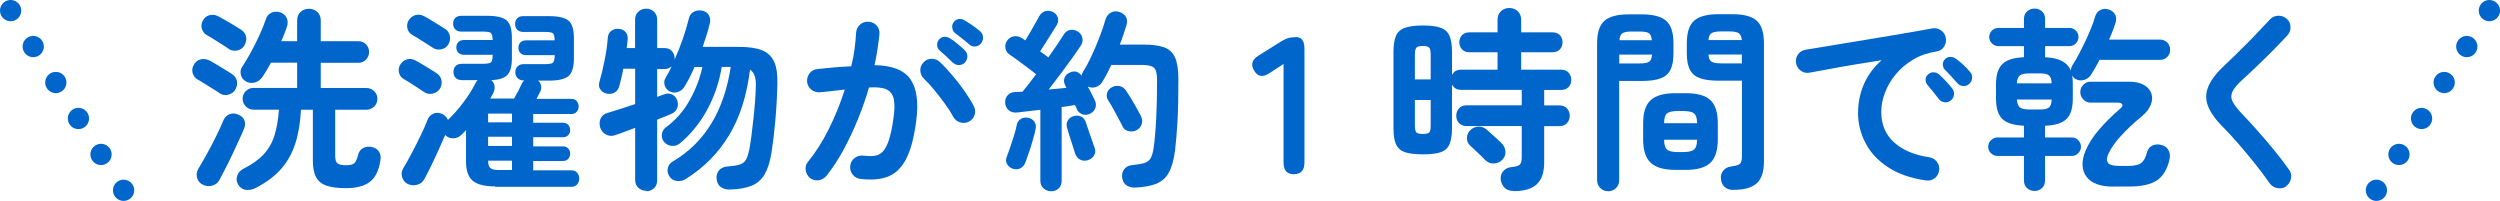
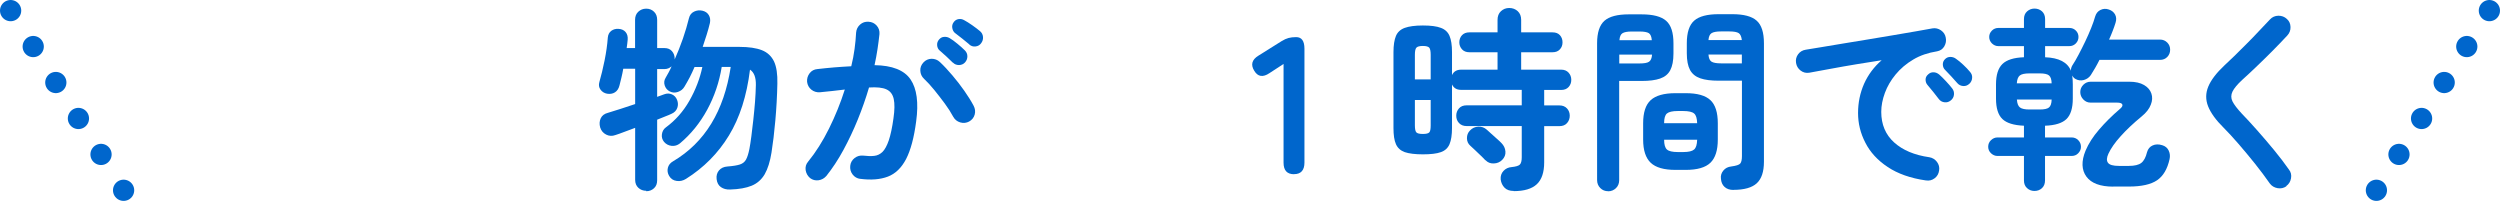
<svg xmlns="http://www.w3.org/2000/svg" id="_レイヤー_2" data-name="レイヤー 2" viewBox="0 0 294.3 23.65">
  <defs>
    <style>
      .cls-1, .cls-2 {
        fill: none;
        stroke: #06c;
        stroke-linecap: round;
        stroke-linejoin: round;
        stroke-width: 2.5px;
      }

      .cls-2 {
        stroke-dasharray: 0 0 0 5;
      }

      .cls-3 {
        fill: #06c;
        stroke-width: 0px;
      }
    </style>
  </defs>
  <g id="_レイヤー_1-2" data-name="レイヤー 1">
    <g>
      <g>
-         <path class="cls-3" d="m25.84,10.96c-.17-.12-.42-.29-.76-.49s-.67-.42-1.01-.63c-.34-.21-.61-.38-.81-.48-.29-.17-.48-.42-.58-.76-.09-.34-.05-.65.12-.94.17-.34.43-.56.78-.66.35-.1.7-.06,1.04.1.21.11.49.26.83.47.34.21.68.41,1.02.62s.61.37.79.49c.35.23.56.51.63.85.07.34,0,.68-.2,1.04-.18.29-.46.48-.83.58-.37.09-.71.03-1.03-.18Zm-2.02,10.76c-.34-.2-.55-.48-.63-.83-.08-.35-.03-.7.17-1.04.29-.48.62-1.05,1-1.74.38-.68.74-1.37,1.08-2.07.35-.7.62-1.29.82-1.78.15-.4.4-.67.74-.81.34-.14.69-.12,1.06.05.37.15.61.38.72.69.12.31.09.65-.08,1.03-.15.37-.35.82-.6,1.35-.25.53-.5,1.08-.77,1.66-.27.58-.54,1.12-.81,1.64-.27.52-.5.97-.7,1.33-.18.34-.48.56-.87.66-.4.1-.77.05-1.13-.15Zm3.08-15.99c-.17-.12-.42-.29-.75-.49-.33-.21-.66-.42-1-.63-.34-.21-.61-.38-.81-.48-.29-.17-.48-.42-.58-.75-.09-.33-.05-.65.12-.95.17-.34.43-.55.78-.64.35-.09.69-.05,1.01.12.21.11.49.26.84.46.35.2.69.4,1.04.61.34.21.61.37.79.49.35.23.56.51.63.85.07.34,0,.68-.2,1.03-.18.31-.46.5-.83.59-.37.08-.72.02-1.06-.2Zm13.82,16.42c-.97,0-1.73-.1-2.3-.3-.57-.2-.97-.54-1.22-1.01-.25-.48-.37-1.13-.37-1.96v-5.96h-1.4c-.08,1.52-.3,2.85-.67,3.99-.37,1.14-.93,2.14-1.68,2.99s-1.74,1.59-2.97,2.22c-.38.2-.77.28-1.16.23-.39-.05-.69-.25-.91-.62-.2-.34-.24-.68-.12-1.04.12-.35.36-.62.71-.81,1.01-.51,1.81-1.07,2.39-1.69.58-.62,1.01-1.36,1.28-2.21s.45-1.87.54-3.07h-3.01c-.34,0-.63-.13-.89-.38-.25-.25-.38-.56-.38-.91s.13-.65.38-.9c.25-.25.55-.37.89-.37h5.15v-2.97h-3.08c-.32.6-.65,1.15-.99,1.66-.22.32-.51.54-.87.66-.37.11-.72.08-1.06-.1-.32-.17-.53-.43-.62-.78-.09-.35-.04-.67.16-.97.34-.51.68-1.08,1.03-1.73.35-.64.68-1.3.99-1.97.31-.67.55-1.28.74-1.83.12-.4.34-.67.66-.82.31-.15.66-.16,1.02-.06.35.11.61.32.77.63.16.31.18.66.06,1.05-.09.28-.2.56-.31.84-.12.28-.23.58-.36.89h1.86v-2.44c0-.41.13-.75.4-1s.59-.38.98-.38.73.13,1,.38.4.59.4,1v2.44h4.44c.35,0,.65.12.89.37.24.25.36.54.36.9s-.12.63-.36.89c-.24.25-.53.38-.89.38h-4.44v2.97h5.38c.35,0,.66.12.91.37.25.25.38.54.38.9s-.13.66-.38.91c-.25.25-.56.38-.91.38h-3.68v5.4c0,.48.09.78.28.92.18.14.53.21,1.03.21.44,0,.76-.08.94-.24.18-.16.33-.48.44-.95.09-.4.3-.68.62-.84.32-.16.67-.2,1.06-.1.35.09.62.27.79.53s.23.59.17.99c-.18,1.21-.6,2.07-1.24,2.56-.64.5-1.6.75-2.85.75Z" />
-         <path class="cls-3" d="m49.94,10.85c-.2-.14-.45-.31-.76-.51-.31-.2-.61-.39-.91-.59-.3-.19-.55-.34-.75-.45-.29-.17-.48-.42-.55-.75-.08-.33-.03-.64.14-.93.2-.32.46-.53.79-.63.33-.1.65-.06.95.1.2.09.46.24.79.44.33.2.66.4.99.6.33.2.58.36.75.48.32.2.52.48.59.84.07.36,0,.7-.2,1.02-.2.29-.48.48-.85.55-.37.08-.7.02-.99-.18Zm8.35,11.09c-1.24,0-2.12-.22-2.65-.67s-.78-1.2-.78-2.28v-3.68c-.09.11-.18.21-.28.3-.09.09-.18.18-.28.28-.26.25-.57.38-.92.39-.35.02-.65-.09-.9-.32l-.07-.07c-.23.52-.49,1.11-.78,1.76-.29.65-.59,1.28-.89,1.9-.3.61-.56,1.13-.79,1.54-.18.34-.46.56-.84.66-.38.1-.74.07-1.09-.08-.34-.17-.56-.44-.68-.8-.11-.37-.07-.72.13-1.06.29-.48.62-1.06.99-1.76.37-.7.72-1.4,1.06-2.1.34-.71.61-1.31.8-1.82.12-.35.35-.6.69-.75.34-.15.68-.13,1.03.03.34.17.57.41.69.71.63-.6,1.24-1.29,1.83-2.08.59-.79,1.06-1.54,1.41-2.24.06-.15.15-.28.28-.37h-1.91c-.29,0-.53-.09-.7-.26-.18-.18-.26-.41-.26-.7s.09-.53.26-.7.41-.26.7-.26h2.51c.49,0,.81-.06.94-.17.14-.12.21-.41.21-.89h-3.38c-.28,0-.49-.08-.66-.24-.16-.16-.24-.37-.24-.63s.08-.47.24-.63c.16-.16.38-.24.66-.24h3.38c-.02-.44-.09-.72-.22-.83-.13-.11-.44-.16-.93-.16h-2.55c-.29,0-.53-.09-.7-.26-.18-.18-.26-.4-.26-.68s.09-.5.26-.67c.18-.17.41-.25.7-.25h3.06c1.09,0,1.84.18,2.27.53.42.35.63,1.05.63,2.09v2.35c0,.97-.18,1.63-.54,2s-.99.57-1.9.6c.21.17.35.39.39.66.05.27,0,.53-.11.79-.06.11-.12.22-.18.35-.06.12-.13.25-.21.37h2.81c.15-.26.33-.58.52-.95.19-.38.32-.64.38-.79.06-.15.16-.28.3-.39h-.07c-.29,0-.53-.09-.71-.26-.18-.18-.28-.41-.28-.7s.09-.53.28-.7c.18-.18.42-.26.71-.26h2.51c.49,0,.8-.06.93-.17.13-.12.2-.41.22-.89h-3.38c-.28,0-.49-.08-.66-.24-.16-.16-.24-.37-.24-.63s.08-.47.24-.63c.16-.16.38-.24.66-.24h3.36c0-.44-.07-.72-.2-.83-.13-.11-.44-.16-.93-.16h-2.58c-.29,0-.52-.09-.69-.26-.17-.18-.25-.4-.25-.68s.08-.5.25-.67.4-.25.69-.25h3.08c1.09,0,1.84.18,2.27.53.42.35.63,1.05.63,2.09v2.35c0,1.03-.21,1.72-.63,2.08-.42.36-1.18.54-2.27.54h-1.31c.18.15.3.35.35.6s0,.49-.12.74c-.06.11-.13.23-.2.37-.07.14-.14.28-.22.44h4.09c.28,0,.49.09.64.26.15.18.23.39.23.63s-.08.46-.23.63c-.15.18-.37.26-.64.26h-4.48v1.03h3.52c.26,0,.46.09.61.26.15.18.22.37.22.59,0,.23-.07.43-.22.6-.15.17-.35.25-.61.25h-3.52v1.08h3.52c.26,0,.46.09.61.26.15.18.22.37.22.59,0,.23-.07.43-.22.61-.15.18-.35.26-.61.26h-3.52v1.1h4.48c.31,0,.54.1.7.29.16.19.24.42.24.68s-.08.49-.24.68c-.16.19-.4.29-.7.29h-8.97Zm-7.36-16.33c-.2-.14-.45-.3-.76-.49-.31-.19-.61-.38-.91-.58-.3-.19-.55-.34-.75-.45-.29-.17-.48-.42-.55-.75-.08-.33-.03-.64.14-.93.2-.32.46-.53.79-.63s.66-.06.98.1c.2.09.46.24.78.44.32.2.65.4.98.6.33.2.59.36.77.48.31.2.49.48.56.84s0,.7-.2,1.02c-.18.29-.46.48-.83.55-.37.08-.71,0-1.01-.21Zm6.53,8.79h2.81v-1.03h-2.81v1.03Zm0,2.78h2.81v-1.08h-2.81v1.08Zm1.36,2.83h1.45v-1.1h-2.81c0,.44.1.74.29.89.19.15.55.22,1.07.22Z" />
        <path class="cls-3" d="m76.08,22.46c-.37,0-.68-.12-.93-.35s-.38-.54-.38-.94v-6.12c-.46.17-.89.33-1.29.48-.4.15-.74.28-1.04.37-.38.14-.75.12-1.09-.06-.35-.18-.58-.46-.7-.84-.11-.4-.08-.76.07-1.08.15-.32.44-.54.85-.64.41-.12.9-.28,1.47-.46.57-.18,1.14-.38,1.73-.57v-4.16h-1.4c-.06.35-.13.69-.21,1.02-.08.33-.15.64-.23.93-.09.38-.27.66-.54.83-.27.17-.58.22-.93.16-.32-.06-.58-.22-.77-.48-.19-.26-.23-.56-.13-.9.21-.74.42-1.58.61-2.53.19-.95.32-1.85.38-2.69.03-.35.17-.62.41-.8.25-.18.54-.26.87-.23.34.02.61.14.81.37.2.23.28.53.25.9-.02.15-.03.31-.05.48-.02.17-.04.34-.07.51h.99v-3.33c0-.4.13-.72.38-.95s.56-.36.93-.36.67.12.92.36c.25.24.37.56.37.95v3.33h.87c.37,0,.66.12.87.36s.32.53.32.86v.12c.35-.78.67-1.6.97-2.45.29-.85.53-1.65.71-2.4.09-.37.29-.63.6-.78.31-.15.64-.19.99-.11.34.08.59.25.75.52.16.27.2.58.13.93-.11.45-.23.9-.38,1.37-.15.47-.3.95-.47,1.44h4.32c1.1,0,1.99.13,2.65.39s1.13.71,1.43,1.33c.29.63.42,1.5.39,2.62-.03,1.44-.11,2.89-.24,4.34-.13,1.45-.28,2.7-.45,3.76-.17,1.07-.44,1.92-.8,2.55-.37.63-.88,1.08-1.53,1.35-.65.27-1.5.42-2.54.45-.43.02-.79-.08-1.08-.28-.29-.2-.46-.51-.51-.94-.05-.41.05-.76.28-1.03s.56-.43.99-.46c.66-.05,1.15-.13,1.48-.24.33-.11.57-.31.72-.59.15-.28.28-.69.39-1.24.08-.4.15-.9.23-1.49.08-.6.15-1.25.23-1.94.08-.7.14-1.4.2-2.1.05-.71.09-1.36.1-1.98.02-.9-.21-1.51-.69-1.82-.38,3.08-1.21,5.67-2.48,7.75-1.27,2.09-2.96,3.79-5.06,5.11-.34.21-.7.3-1.09.24-.39-.05-.69-.25-.89-.59-.18-.31-.23-.62-.15-.95.08-.33.29-.59.61-.77,3.74-2.21,6-5.91,6.79-11.11h-1.06c-.29,1.79-.86,3.47-1.71,5.04-.85,1.56-1.92,2.88-3.21,3.96-.29.23-.62.33-.98.29-.36-.04-.66-.2-.89-.47-.21-.26-.3-.56-.25-.9.05-.34.2-.61.46-.8,1.13-.83,2.06-1.88,2.78-3.15.72-1.27,1.23-2.59,1.52-3.96h-.92c-.18.43-.38.84-.57,1.22-.2.38-.41.75-.62,1.1-.17.29-.42.49-.76.61-.34.12-.66.1-.97-.06-.29-.15-.49-.39-.59-.7-.1-.31-.07-.61.1-.89.12-.21.25-.43.37-.66.12-.22.24-.46.34-.7-.11.09-.23.17-.37.23-.14.06-.29.09-.46.09h-.87v3.27l.83-.3c.32-.12.62-.12.91.01s.49.35.61.66c.12.31.13.62.02.93-.11.31-.34.55-.69.7-.2.09-.44.2-.74.31-.29.11-.61.24-.94.38v7.13c0,.4-.12.71-.37.94-.25.23-.55.35-.92.35Z" />
        <path class="cls-3" d="m101.27,21.06c-.37-.05-.67-.22-.9-.52-.23-.3-.32-.64-.28-1.02s.22-.69.52-.92.64-.32,1.02-.28c.48.06.9.07,1.28.03.38-.04.7-.2.98-.47.28-.28.52-.73.74-1.36.21-.63.4-1.5.55-2.6.14-.97.15-1.72.03-2.27-.12-.54-.4-.92-.86-1.13s-1.14-.28-2.05-.22c-.37,1.26-.81,2.51-1.32,3.77-.51,1.26-1.08,2.45-1.69,3.58s-1.28,2.14-2,3.05c-.25.29-.55.46-.92.52-.37.05-.71-.03-1.01-.26-.29-.25-.46-.56-.52-.93-.05-.38.04-.71.29-1,.9-1.1,1.72-2.4,2.46-3.89.74-1.49,1.36-3.02,1.86-4.6-.48.06-.96.12-1.46.17-.5.05-.99.1-1.46.15-.38.03-.72-.07-1.01-.3-.29-.23-.46-.54-.51-.92-.03-.38.07-.72.3-1.02.23-.3.54-.46.92-.49.66-.08,1.33-.14,2-.2.67-.05,1.33-.1,1.98-.13.17-.69.3-1.37.39-2.04.09-.67.15-1.31.18-1.92.03-.38.19-.7.47-.95.28-.25.62-.36,1-.33.38.02.7.17.95.45.25.28.36.62.33,1-.06.57-.14,1.16-.23,1.77-.09.61-.21,1.24-.35,1.89,2.08.03,3.5.59,4.24,1.68.74,1.09.96,2.74.66,4.94-.25,1.9-.64,3.37-1.18,4.42-.54,1.04-1.26,1.74-2.15,2.08-.89.34-1.98.43-3.27.26Zm12.83-6.76c-.34.18-.69.22-1.06.11-.37-.11-.64-.33-.83-.67-.26-.49-.59-1.01-.99-1.55-.4-.54-.81-1.07-1.23-1.59s-.82-.95-1.21-1.32c-.28-.26-.42-.58-.44-.95-.02-.38.11-.7.37-.98.26-.28.58-.42.95-.43.38,0,.7.12.98.38.49.46.98.99,1.48,1.58.5.59.97,1.19,1.4,1.81s.8,1.2,1.09,1.75c.18.34.23.69.13,1.05-.1.36-.32.63-.66.82Zm-1.93-6.92c-.2-.2-.45-.44-.75-.72-.3-.28-.58-.53-.84-.75-.15-.14-.24-.33-.26-.58-.02-.25.05-.47.22-.67.17-.2.37-.31.61-.32.24-.02.46.04.66.16.26.15.56.37.91.66.34.28.63.54.86.77.2.2.3.43.3.7s-.09.51-.28.72c-.18.2-.42.3-.7.31-.28,0-.53-.09-.72-.29Zm1.93-2.16c-.21-.18-.49-.41-.82-.67s-.62-.49-.89-.69c-.15-.14-.25-.33-.29-.58-.04-.25.02-.47.17-.67.14-.2.33-.32.56-.36.24-.04.46,0,.68.13.26.14.57.33.94.59s.67.49.92.7c.21.18.33.41.35.69.02.28-.06.52-.23.74-.15.21-.37.34-.66.37s-.53-.05-.75-.25Z" />
-         <path class="cls-3" d="m123.74,22.51c-.34,0-.63-.11-.89-.33-.25-.22-.38-.53-.38-.91v-8.35c-.52.06-1.02.12-1.48.18-.47.06-.88.11-1.23.14-.41.05-.75-.04-1-.25-.25-.21-.4-.5-.43-.85-.03-.35.06-.66.28-.91.21-.25.52-.39.92-.4.12,0,.26,0,.4-.01.15,0,.29-.02.45-.03.21-.26.46-.57.74-.93.28-.36.56-.73.85-1.12-.26-.21-.6-.48-1.02-.79-.42-.31-.83-.62-1.23-.91-.4-.29-.69-.5-.87-.62-.28-.18-.44-.44-.49-.76-.05-.32.01-.61.2-.87.18-.28.44-.44.77-.51.33-.06.63,0,.91.18.06.03.13.07.21.13.08.05.16.11.25.17.17-.28.36-.59.56-.94.21-.35.41-.7.6-1.05.19-.34.35-.62.47-.84.17-.32.41-.52.71-.61.31-.08.61-.06.9.08.28.14.47.35.57.63s.08.58-.09.89c-.17.28-.38.61-.62,1-.25.39-.49.78-.74,1.16-.25.38-.45.71-.62.97.43.29.75.53.97.71.35-.51.69-.99,1-1.45s.57-.85.77-1.17c.2-.34.45-.54.76-.61.31-.07.61-.01.92.17.29.17.48.41.55.74.08.32.02.62-.16.9-.29.45-.65.96-1.07,1.55-.42.59-.87,1.2-1.35,1.84-.48.64-.94,1.24-1.38,1.81.37-.03.73-.06,1.09-.1.36-.04.69-.07,1-.1l-.16-.32c-.15-.31-.17-.6-.06-.87.12-.28.3-.47.56-.58.57-.29,1.05-.18,1.45.34.03-.18.08-.34.16-.46.35-.55.7-1.19,1.03-1.92.34-.73.65-1.47.94-2.22.29-.75.51-1.42.67-2,.12-.38.34-.66.64-.83.31-.17.64-.19,1.01-.07.34.11.59.3.75.56s.19.59.08.98c-.11.35-.23.72-.36,1.12-.13.39-.27.79-.43,1.18h2.83c1,0,1.79.11,2.39.32.6.22,1.03.62,1.29,1.21.26.59.39,1.45.39,2.56,0,1.9-.03,3.51-.1,4.83-.07,1.32-.17,2.48-.29,3.5-.14,1.12-.38,1.99-.72,2.62-.34.63-.84,1.07-1.47,1.33s-1.46.41-2.47.46c-.4.02-.74-.07-1.04-.25-.29-.18-.47-.5-.53-.94-.05-.38.04-.71.26-.99s.53-.43.91-.46c.63-.06,1.11-.15,1.45-.25.34-.11.58-.3.74-.58.15-.28.27-.67.34-1.17.14-.95.24-2.12.31-3.51.07-1.39.1-2.89.1-4.52,0-.74-.12-1.22-.37-1.44-.25-.22-.73-.33-1.45-.33h-3.56c-.35.75-.71,1.43-1.08,2.02-.18.29-.43.49-.75.59-.31.1-.63.08-.95-.06.17.29.33.58.47.87.15.29.26.54.36.74.15.31.18.61.07.91-.11.3-.32.53-.64.68-.31.15-.61.17-.92.05-.31-.12-.52-.33-.64-.62-.02-.08-.04-.15-.08-.22-.04-.07-.08-.15-.13-.24-.2.03-.43.07-.7.12-.27.05-.56.08-.86.11v8.69c0,.38-.12.69-.36.91-.24.22-.53.33-.89.33Zm-4.51-2.65c-.29-.09-.51-.27-.67-.53s-.17-.54-.05-.85c.12-.31.26-.69.41-1.14.15-.45.3-.91.45-1.38.15-.47.25-.87.31-1.21.08-.35.24-.61.51-.76.26-.15.54-.19.85-.12.31.06.55.21.72.45s.23.53.15.89c-.08.37-.18.79-.32,1.27-.14.48-.28.94-.44,1.4s-.29.85-.41,1.17c-.12.35-.32.6-.6.75-.28.15-.58.17-.92.06Zm8.85-1.01c-.32.11-.62.09-.91-.05-.28-.14-.49-.38-.61-.74-.08-.26-.18-.58-.3-.95-.12-.38-.25-.75-.37-1.14-.12-.38-.22-.7-.28-.94-.09-.34-.05-.63.12-.89.17-.25.41-.42.74-.49.31-.08.59-.04.85.1.26.15.44.39.53.72.08.23.18.53.3.9.12.37.25.73.38,1.09.13.36.23.66.31.89.14.34.13.64-.03.92-.16.28-.4.47-.72.58Zm5.7-3.52c-.29.15-.6.19-.93.11-.33-.08-.56-.26-.7-.55-.14-.29-.31-.63-.52-1.01s-.41-.76-.62-1.14c-.21-.38-.4-.69-.56-.93-.17-.26-.21-.54-.13-.84.08-.3.26-.52.54-.68.29-.17.59-.22.91-.16.31.06.57.23.77.51.17.25.36.55.59.92.22.37.44.74.66,1.13s.39.71.53.99c.15.31.18.62.08.93-.1.31-.3.56-.61.72Z" />
        <path class="cls-3" d="m152.34,20.51c-.83,0-1.24-.45-1.24-1.36V7.53l-1.66,1.08c-.77.52-1.37.43-1.79-.28-.44-.71-.28-1.3.48-1.77l2.76-1.73c.28-.17.54-.29.8-.36s.56-.1.9-.1c.64,0,.97.45.97,1.36v13.41c0,.9-.41,1.36-1.22,1.36Z" />
        <path class="cls-3" d="m178.2,22.48c-.48,0-.84-.13-1.09-.39s-.4-.58-.45-.97c-.03-.4.08-.73.33-1,.25-.27.57-.42.95-.45.49-.05.81-.14.97-.29.15-.15.23-.43.23-.86v-3.68h-6.49c-.38,0-.68-.12-.9-.36-.22-.24-.32-.52-.32-.86s.11-.62.32-.86c.21-.24.51-.36.9-.36h6.49v-1.82h-7.13c-.52,0-.88-.21-1.08-.64v5.13c0,.81-.1,1.45-.29,1.9s-.53.77-1.02.94c-.49.18-1.2.26-2.12.26s-1.63-.09-2.13-.26c-.5-.18-.84-.49-1.04-.94s-.29-1.08-.29-1.9V6.13c0-.81.1-1.44.29-1.9.19-.45.54-.77,1.04-.95.5-.18,1.21-.28,2.13-.28s1.63.09,2.12.28c.49.18.83.5,1.02.95.19.45.29,1.08.29,1.9v2.71c.2-.43.56-.64,1.08-.64h4.28v-2.05h-3.33c-.35,0-.64-.11-.85-.34s-.32-.51-.32-.83.11-.62.32-.84.5-.33.85-.33h3.33v-1.47c0-.43.13-.77.4-1.02.27-.25.59-.38.98-.38s.73.13,1,.38c.27.25.4.59.4,1.02v1.47h3.7c.37,0,.66.11.86.33s.31.5.31.84-.1.6-.31.83-.49.34-.86.34h-3.7v2.05h4.71c.37,0,.66.12.87.35s.32.51.32.85-.11.62-.32.85-.51.34-.87.34h-2v1.82h1.79c.38,0,.68.12.9.36s.32.53.32.86-.11.62-.32.86c-.21.24-.51.36-.9.36h-1.79v4.26c0,1.18-.29,2.04-.87,2.58s-1.49.81-2.71.81Zm-11.64-13.13h1.86v-2.9c0-.43-.06-.71-.17-.84-.12-.13-.36-.2-.75-.2s-.64.07-.76.2c-.12.13-.18.41-.18.84v2.9Zm.94,6.42c.38,0,.63-.06.75-.18s.17-.4.17-.83v-2.99h-1.86v2.99c0,.43.06.71.18.83s.38.18.76.18Zm7.36,3.1c-.12-.14-.3-.32-.53-.54-.23-.22-.46-.44-.69-.66-.23-.21-.41-.38-.55-.51-.26-.23-.4-.52-.4-.89,0-.36.11-.66.36-.91.26-.28.58-.43.97-.45.38-.02.72.1,1.01.36.12.11.29.26.52.47.22.21.45.41.68.61.23.2.4.36.51.48.29.29.45.62.48,1,.03.38-.1.71-.39,1-.26.26-.59.4-.98.41-.39.02-.72-.11-.98-.39Z" />
        <path class="cls-3" d="m189.3,22.51c-.35,0-.66-.12-.91-.37s-.38-.56-.38-.94V5.1c0-1.26.29-2.14.86-2.65.58-.51,1.53-.76,2.86-.76h1.52c1.35,0,2.31.25,2.89.76.58.51.86,1.39.86,2.65v1.2c0,.84-.13,1.5-.38,1.97-.25.47-.65.79-1.2.98s-1.27.28-2.17.28h-2.64v11.68c0,.38-.13.7-.38.94s-.56.37-.93.37Zm1.31-15.04h2.39c.54,0,.91-.06,1.12-.2s.33-.41.36-.84h-3.86v1.04Zm.02-2.74h3.82c-.03-.41-.15-.69-.34-.82-.2-.13-.57-.2-1.1-.2h-.92c-.52,0-.88.07-1.09.2-.21.13-.33.4-.36.82Zm6.6,15.27c-1.35,0-2.32-.28-2.91-.84-.59-.56-.89-1.47-.89-2.73v-1.91c0-1.27.29-2.18.89-2.73.59-.54,1.56-.82,2.91-.82h1.22c1.35,0,2.32.27,2.9.82.58.54.87,1.45.87,2.73v1.91c0,1.26-.29,2.17-.87,2.73-.58.56-1.55.84-2.9.84h-1.22Zm-1.33-5.5h3.89c-.02-.57-.13-.95-.36-1.14-.22-.19-.65-.29-1.28-.29h-.64c-.63,0-1.05.1-1.28.29-.22.19-.33.57-.33,1.14Zm1.61,3.4h.64c.63,0,1.05-.1,1.28-.3s.34-.58.36-1.15h-3.89c0,.57.11.95.33,1.15.22.2.65.3,1.28.3Zm6.55,4.46c-.45,0-.79-.12-1.05-.36s-.39-.56-.42-.95c-.05-.37.05-.69.28-.97.23-.28.54-.44.92-.48.58-.08.94-.19,1.07-.35.13-.15.2-.44.2-.87v-8.88h-2.74c-.89,0-1.61-.09-2.16-.28s-.95-.51-1.21-.98c-.25-.47-.38-1.12-.38-1.97v-1.17c0-1.27.29-2.16.87-2.67.58-.51,1.54-.76,2.88-.76h1.61c1.33,0,2.29.25,2.86.76.58.51.86,1.4.86,2.67v13.94c0,1.17-.28,2.01-.84,2.53-.56.52-1.48.78-2.75.78Zm-2.94-17.64h3.93c-.05-.41-.17-.69-.37-.82-.2-.13-.57-.2-1.1-.2h-.99c-.52,0-.89.07-1.1.2-.21.13-.34.4-.37.82Zm1.47,2.74h2.46v-1.04h-3.93c.03.43.15.71.36.84s.58.2,1.12.2Z" />
        <path class="cls-3" d="m226.71,21.24c-1.81-.26-3.3-.79-4.49-1.58s-2.06-1.74-2.63-2.86c-.58-1.12-.86-2.28-.86-3.5s.24-2.37.71-3.44c.48-1.07,1.17-1.99,2.07-2.77-.92.14-1.9.3-2.94.47s-2.05.35-3.02.53c-.97.18-1.83.33-2.56.47-.38.06-.72-.02-1.02-.25s-.48-.53-.54-.9c-.06-.38.02-.72.24-1.02.22-.3.52-.48.91-.54.49-.08,1.12-.18,1.89-.31s1.62-.27,2.58-.43c.95-.15,1.92-.31,2.92-.48,1-.17,1.97-.33,2.93-.49.96-.16,1.84-.31,2.63-.45.8-.14,1.45-.25,1.96-.35.35-.06.69.02,1,.23.31.22.5.5.56.85.08.37.02.71-.17,1.04-.19.32-.47.51-.84.58-1.07.17-2.02.49-2.83.98-.81.48-1.5,1.07-2.06,1.75-.56.68-.98,1.4-1.26,2.16-.28.76-.43,1.51-.43,2.24,0,1.49.51,2.69,1.52,3.6,1.01.91,2.39,1.49,4.14,1.74.37.06.67.25.9.55.23.31.31.64.25,1.01-.05.38-.22.69-.53.92-.31.23-.64.31-1.01.25Zm2.92-9.41c-.2.17-.44.24-.72.21-.28-.03-.51-.16-.68-.39-.17-.21-.38-.49-.64-.82-.26-.33-.5-.62-.71-.86-.14-.17-.2-.37-.2-.61,0-.24.11-.44.31-.61.18-.17.39-.25.63-.24.24,0,.46.1.66.26.23.2.49.46.79.78.3.32.55.61.75.87.17.22.23.46.2.74s-.17.5-.38.67Zm2.21-1.98c-.2.2-.44.29-.72.28-.28-.02-.52-.13-.7-.34-.18-.21-.42-.48-.7-.78-.28-.31-.54-.58-.77-.81-.15-.15-.23-.35-.24-.6s.08-.46.26-.64c.17-.17.38-.26.62-.26.25,0,.47.07.67.22.25.17.53.4.85.7.32.3.59.58.8.84.18.2.27.43.25.7-.01.27-.12.5-.32.7Z" />
        <path class="cls-3" d="m239.5,22.48c-.34,0-.63-.11-.87-.33-.25-.22-.37-.53-.37-.91v-2.88h-3.11c-.29,0-.55-.11-.77-.32-.22-.21-.33-.47-.33-.76,0-.31.11-.57.33-.78.22-.21.48-.32.77-.32h3.11v-1.38c-1.2-.05-2.04-.31-2.54-.79-.5-.48-.75-1.28-.75-2.4v-1.68c0-1.1.25-1.9.75-2.39.5-.49,1.35-.76,2.54-.8v-1.31h-3.01c-.29,0-.54-.11-.76-.32-.21-.21-.32-.47-.32-.76s.11-.54.32-.75.47-.31.76-.31h3.01v-1.04c0-.38.12-.69.37-.91.25-.22.54-.33.87-.33s.65.11.89.33c.24.22.36.53.36.91v1.04h2.85c.31,0,.56.1.77.31s.31.46.31.75-.1.54-.31.76c-.21.21-.46.32-.77.32h-2.85v1.31c1.62.06,2.64.59,3.04,1.59-.01-.2.04-.41.16-.62.23-.35.48-.77.74-1.27.26-.49.52-1.01.78-1.55.26-.54.49-1.07.7-1.59s.36-.96.47-1.35c.11-.37.32-.63.63-.78.31-.15.64-.17.98-.05.34.11.58.3.74.59.15.28.17.61.05.98-.09.29-.2.61-.33.94-.13.34-.27.68-.43,1.03h6c.34,0,.62.12.85.35.23.23.34.51.34.85s-.12.62-.34.85c-.23.23-.51.34-.85.34h-7.13c-.17.34-.34.66-.51.95s-.34.58-.51.84c-.2.29-.47.48-.82.58-.35.09-.67.05-.98-.12-.09-.05-.17-.11-.23-.18s-.12-.15-.16-.23c.05.32.07.67.07,1.04v1.68c0,1.12-.25,1.92-.74,2.4-.49.48-1.33.75-2.53.79v1.38h3.13c.31,0,.57.11.78.32.21.21.32.48.32.78s-.11.54-.32.76-.47.32-.78.32h-3.13v2.88c0,.38-.12.69-.36.91-.24.22-.53.33-.89.33Zm-2.07-12.67h4.09c-.01-.46-.12-.77-.31-.93-.19-.16-.56-.24-1.09-.24h-1.22c-.54,0-.91.08-1.12.24s-.33.47-.36.93Zm1.47,3.08h1.22c.54,0,.9-.08,1.09-.24.19-.16.3-.47.31-.93h-4.09c.03.46.15.77.36.93s.58.24,1.12.24Zm9.87,9.08c-1.53,0-2.59-.4-3.16-1.18s-.61-1.81-.1-3.05c.35-.83.88-1.66,1.59-2.48.71-.83,1.52-1.63,2.44-2.42.26-.21.36-.39.3-.54-.06-.15-.27-.22-.62-.22h-3.11c-.34,0-.62-.12-.86-.37-.24-.25-.36-.54-.36-.87s.12-.62.36-.86c.24-.24.53-.36.86-.36h4.55c.72,0,1.3.13,1.74.39.44.26.72.59.86,1s.12.85-.07,1.32c-.18.48-.54.94-1.08,1.38-.98.81-1.81,1.59-2.47,2.33-.67.74-1.15,1.43-1.44,2.06-.21.46-.23.81-.05,1.06.18.25.61.37,1.29.37h1.17c.67,0,1.16-.12,1.46-.35s.53-.65.68-1.27c.11-.38.33-.65.66-.79.33-.15.7-.16,1.12-.03.37.11.62.32.77.64.15.32.18.66.1,1.01-.26,1.17-.75,1.99-1.47,2.48s-1.83.74-3.31.74h-1.84Z" />
        <path class="cls-3" d="m269.15,21.93c-.31.21-.65.29-1.04.22-.38-.07-.68-.25-.9-.54-.52-.75-1.11-1.53-1.76-2.35-.65-.81-1.3-1.59-1.94-2.33-.64-.74-1.23-1.38-1.75-1.9-.9-.89-1.51-1.73-1.82-2.51-.31-.78-.3-1.56.02-2.33.32-.77.96-1.61,1.91-2.5.32-.29.71-.66,1.16-1.1.45-.44.93-.92,1.44-1.43.51-.51,1-1.01,1.47-1.52.47-.51.9-.96,1.29-1.36.26-.28.59-.42.98-.43.39,0,.72.12,1,.38.28.25.42.56.43.95s-.12.72-.38,1c-.54.58-1.13,1.2-1.78,1.85-.65.65-1.28,1.27-1.9,1.86s-1.14,1.08-1.59,1.48c-.6.55-.99,1.02-1.18,1.41-.19.39-.19.78,0,1.16.19.38.56.86,1.09,1.43.52.54,1.12,1.18,1.78,1.93s1.34,1.53,2.01,2.35c.67.81,1.26,1.59,1.77,2.32.23.29.31.63.24,1.02-.07.39-.26.69-.56.91Z" />
      </g>
      <g>
        <line class="cls-1" x1="1.25" y1="1.25" x2="1.25" y2="1.25" />
        <line class="cls-2" x1="3.91" y1="5.48" x2="13.22" y2="20.29" />
        <line class="cls-1" x1="14.55" y1="22.4" x2="14.55" y2="22.4" />
      </g>
      <g>
        <line class="cls-1" x1="293.05" y1="1.25" x2="293.05" y2="1.25" />
        <line class="cls-2" x1="290.39" y1="5.48" x2="281.08" y2="20.29" />
        <line class="cls-1" x1="279.75" y1="22.4" x2="279.75" y2="22.4" />
      </g>
    </g>
  </g>
</svg>